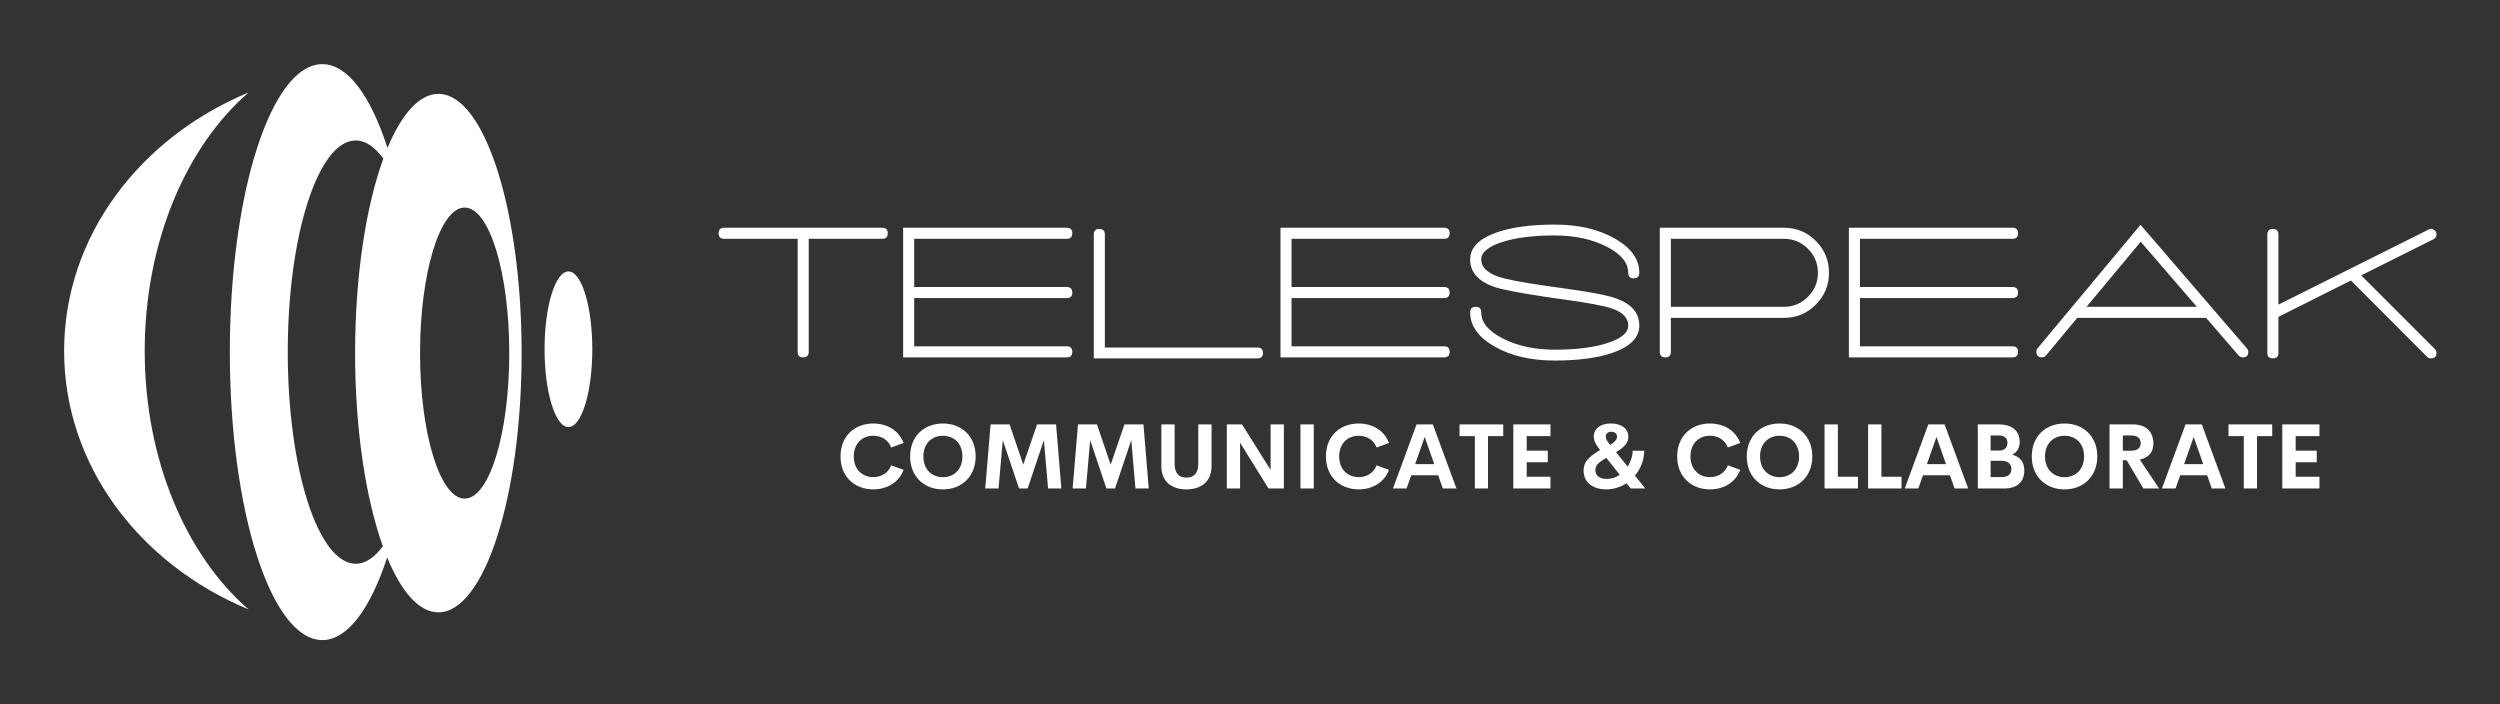
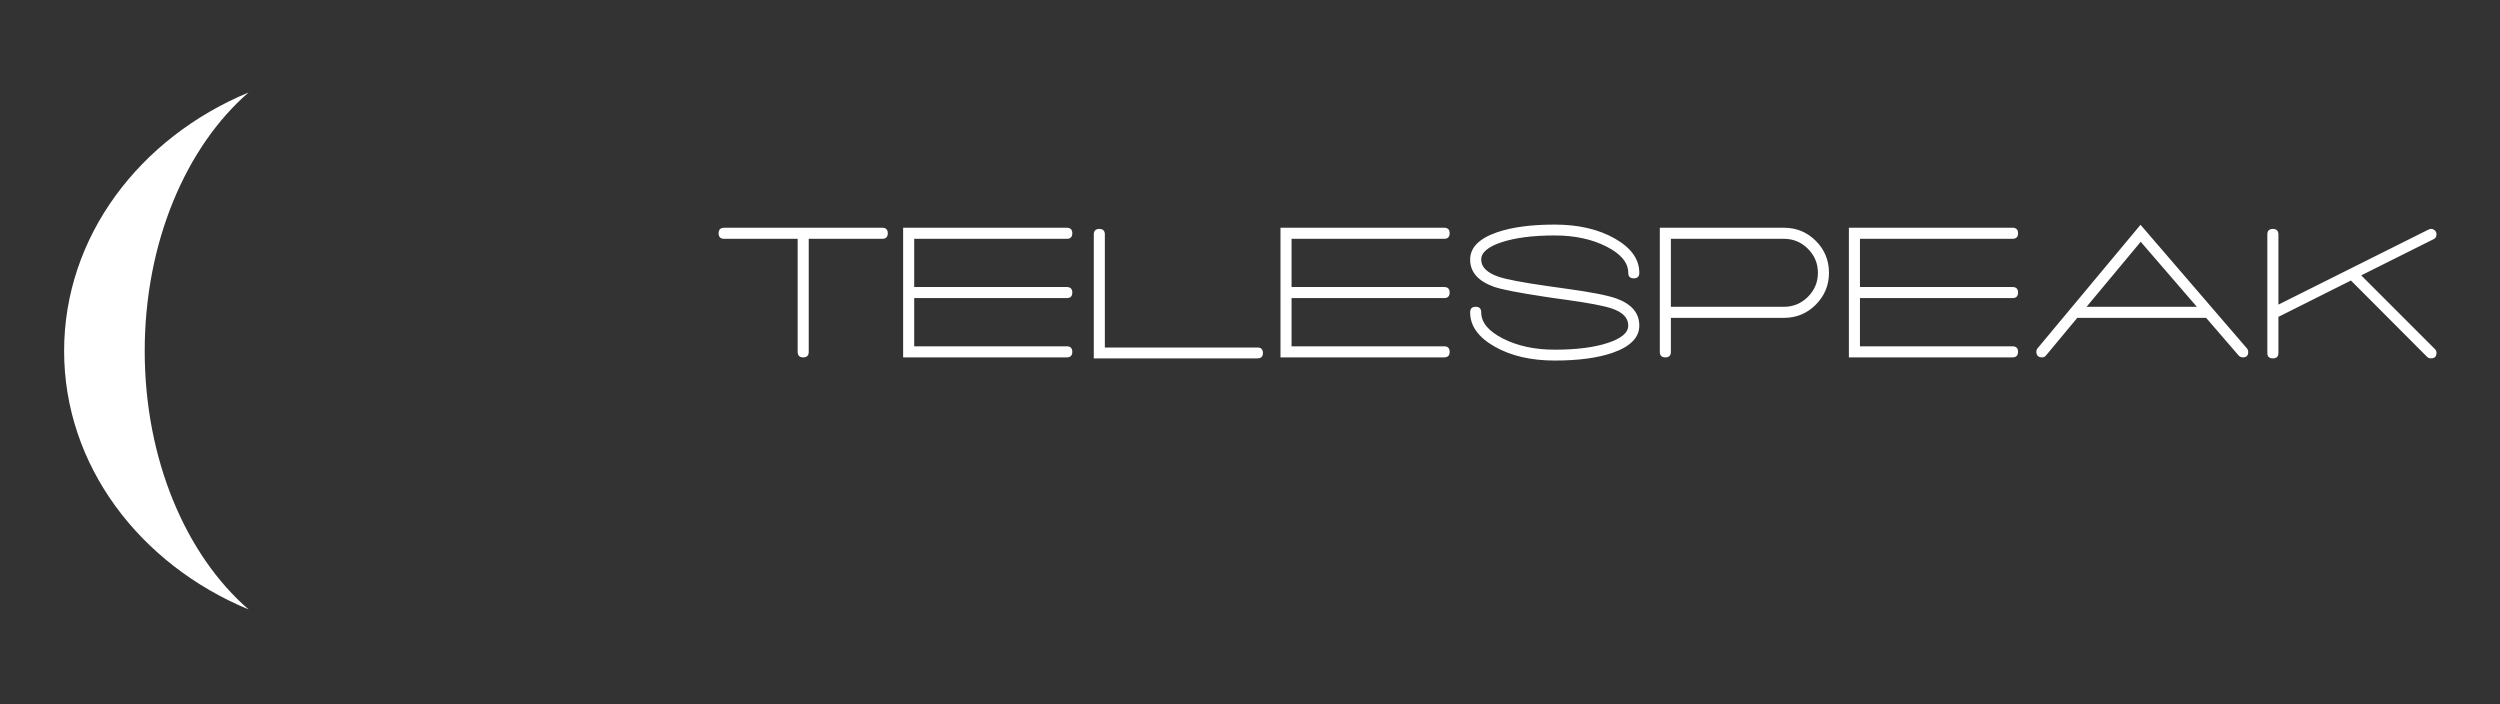
<svg xmlns="http://www.w3.org/2000/svg" version="1.1" width="3162.317" height="891.101" viewBox="0 0 3162.317 891.101">
  <rect x="0" y="0" width="3162.317" height="891.101" fill="#333333" stroke="none" />
  <g transform="scale(8.116) translate(10, 10)">
    <defs id="SvgjsDefs8434" />
    <g id="SvgjsG8435" featureKey="symbolFeature-0" transform="matrix(1.126,0,0,1.126,-15.33,-11.523)" fill="#fff">
      <g>
-         <path fill-rule="evenodd" clip-rule="evenodd" d="M80.11,49.695c0.003,5.951,1.481,10.771,3.303,10.771   c1.823,0,3.302-4.824,3.305-10.768c-0.003-5.951-1.479-10.773-3.303-10.773C81.591,38.926,80.107,43.748,80.11,49.695z" />
        <path fill-rule="evenodd" clip-rule="evenodd" d="M39.138,14.154c-15.075,6.26-25.529,19.93-25.529,35.779   c-0.004,15.852,10.454,29.52,25.536,35.777C30.504,78.232,24.764,65,24.764,49.934S30.508,21.637,39.138,14.154z" />
-         <path fill-rule="evenodd" clip-rule="evenodd" d="M49.349,10.23c-7.066,0-12.803,17.854-12.803,39.857   c0,22.016,5.736,39.859,12.808,39.861c3.491-0.002,6.66-4.367,8.969-11.438c1.954,4.756,4.414,7.598,7.084,7.598   c6.367,0.002,11.532-16.066,11.527-35.883c0.005-19.816-5.156-35.887-11.521-35.879c-2.651,0-5.093,2.797-7.041,7.484   C56.057,14.668,52.871,10.234,49.349,10.23z M75.225,50.227c0.005,11.121-2.764,20.143-6.174,20.143   c-3.412,0-6.176-9.023-6.176-20.139c0-11.127,2.764-20.146,6.176-20.15C72.465,30.084,75.229,39.102,75.225,50.227z M57.792,23.318   c-2.395,6.576-3.907,16.191-3.907,26.908c-0.001,10.623,1.484,20.166,3.841,26.736c-1.15,1.559-2.418,2.424-3.748,2.424   c-5.202-0.004-9.414-13.117-9.414-29.299c0-16.174,4.212-29.293,9.407-29.293C55.333,20.797,56.626,21.701,57.792,23.318z" />
      </g>
    </g>
    <g id="SvgjsG8436" featureKey="nameFeature-0" transform="matrix(0.77,0,0,0.77,101.353,17.118)" fill="#fff">
      <path d="M33.96 10.88 l-32 0 c-0.747 0 -1.12 0.373 -1.12 1.12 s0.373 1.12 1.12 1.12 l14.88 0 l0 22.88 c0 0.747 0.373 1.12 1.12 1.12 s1.12 -0.373 1.12 -1.12 l0 -22.88 l14.88 0 c0.747 0 1.12 -0.373 1.12 -1.12 s-0.373 -1.12 -1.12 -1.12 z M71.31 25.12 c0.747 0 1.12 -0.373 1.12 -1.12 s-0.373 -1.12 -1.12 -1.12 l-30.88 0 l0 -9.76 l30.88 0 c0.747 0 1.12 -0.373 1.12 -1.12 s-0.373 -1.12 -1.12 -1.12 l-33.12 0 l0 26.24 l33.12 0 c0.747 0 1.12 -0.373 1.12 -1.12 s-0.373 -1.12 -1.12 -1.12 l-30.88 0 l0 -9.76 l30.88 0 z M109.9 35.12 l-30.88 0 l0 -22.88 c0 -0.747 -0.373 -1.12 -1.12 -1.12 s-1.12 0.373 -1.12 1.12 l0 25.08 l33.12 0 c0.747 0 1.12 -0.36 1.12 -1.08 c0 -0.747 -0.373 -1.12 -1.12 -1.12 z M147.69 25.12 c0.747 0 1.12 -0.373 1.12 -1.12 s-0.373 -1.12 -1.12 -1.12 l-30.88 0 l0 -9.76 l30.88 0 c0.747 0 1.12 -0.373 1.12 -1.12 s-0.373 -1.12 -1.12 -1.12 l-33.12 0 l0 26.24 l33.12 0 c0.747 0 1.12 -0.373 1.12 -1.12 s-0.373 -1.12 -1.12 -1.12 l-30.88 0 l0 -9.76 l30.88 0 z M152.96 28 c0 2.747 1.653 5.06 4.96 6.94 s7.36 2.82 12.16 2.82 c4.773 0 8.667 -0.52 11.68 -1.56 c3.627 -1.253 5.44 -3.093 5.44 -5.52 c0 -2.533 -1.547 -4.36 -4.64 -5.48 c-1.76 -0.64 -5.187 -1.307 -10.28 -2 l-3.96 -0.56 c-4.827 -0.693 -8.027 -1.307 -9.6 -1.84 c-2.347 -0.8 -3.52 -1.96 -3.52 -3.48 c0 -1.44 1.387 -2.613 4.16 -3.52 s6.347 -1.36 10.72 -1.36 c4.027 0 7.513 0.747 10.46 2.24 s4.42 3.267 4.42 5.32 l0 0 c0 0.747 0.373 1.12 1.12 1.12 s1.12 -0.373 1.12 -1.12 l0 0 c0 -2.747 -1.653 -5.06 -4.96 -6.94 s-7.36 -2.82 -12.16 -2.82 c-4.773 0 -8.667 0.52 -11.68 1.56 c-3.627 1.253 -5.44 3.093 -5.44 5.52 c0 2.533 1.613 4.373 4.84 5.52 c1.547 0.533 4.96 1.2 10.24 2 l1.88 0.28 l2.04 0.28 c4.88 0.667 8.12 1.28 9.72 1.84 c2.187 0.747 3.28 1.893 3.28 3.44 c0 1.44 -1.387 2.613 -4.16 3.52 s-6.347 1.36 -10.72 1.36 c-4.027 0 -7.513 -0.747 -10.46 -2.24 s-4.42 -3.267 -4.42 -5.32 l0 0 c0 -0.747 -0.373 -1.12 -1.12 -1.12 s-1.12 0.373 -1.12 1.12 z M216.47 10.88 l-25.12 0 l0 25.12 c0 0.747 0.373 1.12 1.12 1.12 s1.12 -0.373 1.12 -1.12 l0 -6.88 l22.88 0 c2.533 0 4.687 -0.893 6.46 -2.68 s2.66 -3.933 2.66 -6.44 c0 -2.533 -0.887 -4.687 -2.66 -6.46 s-3.927 -2.66 -6.46 -2.66 z M216.47 26.88 l-22.88 0 l0 -13.76 l22.88 0 c1.893 0 3.513 0.673 4.86 2.02 s2.02 2.967 2.02 4.86 s-0.673 3.513 -2.02 4.86 s-2.967 2.02 -4.86 2.02 z M262.74 25.12 c0.747 0 1.12 -0.373 1.12 -1.12 s-0.373 -1.12 -1.12 -1.12 l-30.88 0 l0 -9.76 l30.88 0 c0.747 0 1.12 -0.373 1.12 -1.12 s-0.373 -1.12 -1.12 -1.12 l-33.12 0 l0 26.24 l33.12 0 c0.747 0 1.12 -0.373 1.12 -1.12 s-0.373 -1.12 -1.12 -1.12 l-30.88 0 l0 -9.76 l30.88 0 z M310.17 35.28 l-21.52 -25 l-20.84 25 c-0.16 0.187 -0.24 0.413 -0.24 0.68 c0 0.773 0.387 1.16 1.16 1.16 c0.32 0 0.587 -0.133 0.8 -0.4 l0 0 l6.32 -7.6 l26.08 0 l6.56 7.6 c0.24 0.267 0.533 0.4 0.88 0.4 c0.72 0 1.08 -0.36 1.08 -1.08 c0 -0.293 -0.093 -0.547 -0.28 -0.76 z M277.73 26.88 l10.96 -13.16 l11.36 13.16 l-22.32 0 z M348.24 35.44 l-14.92 -14.92 l14.64 -7.32 c0.4 -0.187 0.6 -0.507 0.6 -0.96 c0 -0.427 -0.173 -0.747 -0.52 -0.96 s-0.707 -0.227 -1.08 -0.04 l-30.4 15.2 l0 -14.2 c0 -0.747 -0.373 -1.12 -1.12 -1.12 s-1.12 0.373 -1.12 1.12 l0 24 c0 0.72 0.373 1.08 1.12 1.08 s1.12 -0.36 1.12 -1.08 l0 -7.32 l14.68 -7.36 l15.4 15.44 c0.213 0.213 0.48 0.32 0.8 0.32 c0.747 0 1.12 -0.373 1.12 -1.12 c0 -0.293 -0.107 -0.547 -0.32 -0.76 z" />
    </g>
    <g id="SvgjsG8437" featureKey="sloganFeature-0" transform="matrix(0.708,0,0,0.708,120.391,51.975)" fill="#fff">
-       <path d="M8.076 20.195 c-4.15 0 -7.217 -2.822 -7.217 -7.256 s3.066 -7.246 7.217 -7.246 c3.144 0 5.664 1.611 6.67 4.287 l-2.734 0.996 c-0.625 -1.641 -2.119 -2.588 -3.936 -2.588 c-2.432 0 -4.297 1.699 -4.297 4.551 s1.865 4.561 4.297 4.561 c1.816 0 3.311 -0.957 3.936 -2.598 l2.734 0.996 c-1.006 2.676 -3.525 4.297 -6.67 4.297 z M23.398 20.195 c-4.15 0 -7.217 -2.832 -7.217 -7.256 c0 -4.434 3.066 -7.246 7.217 -7.246 c4.141 0 7.207 2.812 7.207 7.246 c0 4.424 -3.066 7.256 -7.207 7.256 z M23.398 17.51 c2.432 0 4.297 -1.709 4.297 -4.57 c0 -2.852 -1.865 -4.551 -4.297 -4.551 s-4.297 1.699 -4.297 4.551 c0 2.861 1.865 4.57 4.297 4.57 z M49.473 20 l-2.92 0 l-0.928 -10.635 l-3.574 10.635 l-1.895 0 l-3.574 -10.635 l-0.938 10.635 l-2.93 0 l1.182 -14.111 l4.18 0 l3.008 8.857 l3.047 -8.857 l4.18 0 z M68.711 20 l-2.92 0 l-0.928 -10.635 l-3.574 10.635 l-1.895 0 l-3.574 -10.635 l-0.938 10.635 l-2.93 0 l1.182 -14.111 l4.18 0 l3.008 8.857 l3.047 -8.857 l4.18 0 z M77.002 20.195 c-3.096 0 -5.518 -1.582 -5.518 -5.137 l0 -9.17 l2.93 0 l0 8.77 c0 2.148 1.143 2.949 2.588 2.949 c1.455 0 2.607 -0.811 2.607 -2.949 l0 -8.77 l2.93 0 l0 9.17 c0 3.555 -2.432 5.137 -5.537 5.137 z M95.537 5.889 l2.92 0 l0 14.111 l-3.389 0 l-6.25 -10.088 l0 10.088 l-2.92 0 l0 -14.111 l3.35 0 l6.289 10.029 l0 -10.029 z M102.109 20 l0 -14.111 l2.93 0 l0 14.111 l-2.93 0 z M114.932 20.195 c-4.15 0 -7.217 -2.822 -7.217 -7.256 s3.066 -7.246 7.217 -7.246 c3.144 0 5.664 1.611 6.67 4.287 l-2.734 0.996 c-0.625 -1.641 -2.119 -2.588 -3.936 -2.588 c-2.432 0 -4.297 1.699 -4.297 4.551 s1.865 4.561 4.297 4.561 c1.816 0 3.311 -0.957 3.936 -2.598 l2.734 0.996 c-1.006 2.676 -3.525 4.297 -6.67 4.297 z M133.448 20 l-1.025 -2.91 l-5.928 0 l-1.025 2.91 l-2.998 0 l5.195 -14.111 l3.584 0 l5.195 14.111 l-2.998 0 z M127.354 14.639 l4.209 0 l-2.1 -5.986 z M146.748 5.889 l0 2.578 l-3.35 0 l0 11.533 l-2.9 0 l0 -11.533 l-3.369 0 l0 -2.578 l9.619 0 z M157.149 8.467 l-5.234 0 l0 3.203 l4.639 0 l0 2.549 l-4.639 0 l0 3.193 l5.234 0 l0 2.588 l-8.184 0 l0 -14.111 l8.184 0 l0 2.578 z M178.027 20 l-3.223 0 l-0.928 -1.162 c-1.279 0.85 -2.803 1.357 -4.473 1.357 c-2.842 0 -4.971 -1.475 -4.971 -4.15 c0 -2.041 1.25 -3.037 3.633 -4.521 l-0.117 -0.146 c-0.947 -1.201 -1.27 -2.022 -1.27 -2.812 c0 -0.938 0.41 -1.65 1.094 -2.139 c0.664 -0.488 1.602 -0.742 2.676 -0.742 c2.373 0 3.848 1.201 3.848 2.93 c0 1.23 -0.762 2.227 -2.715 3.398 l2.549 3.154 c0.723 -1.103 1.113 -2.383 1.113 -3.486 l2.539 0 c0 2.002 -0.762 3.955 -2.041 5.488 z M169.648 7.812 c-0.215 0.186 -0.322 0.469 -0.322 0.791 c0 0.469 0.225 0.859 0.742 1.523 l0.225 0.283 c1.025 -0.615 1.514 -1.24 1.514 -1.846 c0 -0.654 -0.557 -1.055 -1.27 -1.055 c-0.381 0 -0.674 0.107 -0.889 0.303 z M169.521 17.891 c1.094 0 2.07 -0.352 2.881 -0.908 l-2.969 -3.731 c-1.426 0.869 -2.402 1.475 -2.402 2.725 c0 1.26 1.006 1.914 2.49 1.914 z M192.256 20.195 c-4.15 0 -7.217 -2.822 -7.217 -7.256 s3.066 -7.246 7.217 -7.246 c3.144 0 5.664 1.611 6.67 4.287 l-2.734 0.996 c-0.625 -1.641 -2.119 -2.588 -3.936 -2.588 c-2.432 0 -4.297 1.699 -4.297 4.551 s1.865 4.561 4.297 4.561 c1.816 0 3.311 -0.957 3.936 -2.598 l2.734 0.996 c-1.006 2.676 -3.525 4.297 -6.67 4.297 z M207.578 20.195 c-4.15 0 -7.217 -2.832 -7.217 -7.256 c0 -4.434 3.066 -7.246 7.217 -7.246 c4.141 0 7.207 2.812 7.207 7.246 c0 4.424 -3.066 7.256 -7.207 7.256 z M207.578 17.51 c2.432 0 4.297 -1.709 4.297 -4.57 c0 -2.852 -1.865 -4.551 -4.297 -4.551 s-4.297 1.699 -4.297 4.551 c0 2.861 1.865 4.57 4.297 4.57 z M220.41 17.412 l4.424 0 l0 2.588 l-7.354 0 l0 -14.111 l2.93 0 l0 11.523 z M230 17.412 l4.424 0 l0 2.588 l-7.354 0 l0 -14.111 l2.93 0 l0 11.523 z M246.104 20 l-1.025 -2.91 l-5.928 0 l-1.025 2.91 l-2.998 0 l5.195 -14.111 l3.584 0 l5.195 14.111 l-2.998 0 z M240.01 14.639 l4.209 0 l-2.1 -5.986 z M258.799 12.549 c1.592 0.439 2.656 1.484 2.656 3.496 c0 2.383 -1.445 3.955 -4.424 3.955 l-5.811 0 l0 -14.111 l4.57 0 c3.047 0 4.648 1.465 4.648 3.867 c0 1.24 -0.537 2.256 -1.641 2.793 z M255.82 8.32 l-1.777 0 l0 3.32 l1.904 0 c1.25 0 1.797 -0.742 1.797 -1.699 c0 -0.938 -0.615 -1.621 -1.924 -1.621 z M256.484 17.49 c1.582 0 2.129 -0.85 2.129 -1.768 c0 -0.938 -0.537 -1.826 -2.188 -1.826 l-2.383 0 l0 3.594 l2.441 0 z M270.313 20.195 c-4.15 0 -7.217 -2.832 -7.217 -7.256 c0 -4.434 3.066 -7.246 7.217 -7.246 c4.141 0 7.207 2.812 7.207 7.246 c0 4.424 -3.066 7.256 -7.207 7.256 z M270.313 17.51 c2.432 0 4.297 -1.709 4.297 -4.57 c0 -2.852 -1.865 -4.551 -4.297 -4.551 s-4.297 1.699 -4.297 4.551 c0 2.861 1.865 4.57 4.297 4.57 z M287.666 20 l-3.672 -6.211 l-0.85 0 l0 6.211 l-2.93 0 l0 -14.111 l5.117 0 c3.193 0 4.541 1.885 4.541 4.219 c0 1.895 -1.074 3.125 -2.988 3.535 l4.248 6.357 l-3.467 0 z M283.145 8.32 l0 3.369 l1.728 0 c1.562 0 2.197 -0.664 2.197 -1.68 c0 -1.006 -0.635 -1.69 -2.197 -1.69 l-1.728 0 z M302.725 20 l-1.025 -2.91 l-5.928 0 l-1.025 2.91 l-2.998 0 l5.195 -14.111 l3.584 0 l5.195 14.111 l-2.998 0 z M296.631 14.639 l4.209 0 l-2.1 -5.986 z M316.026 5.889 l0 2.578 l-3.35 0 l0 11.533 l-2.9 0 l0 -11.533 l-3.369 0 l0 -2.578 l9.619 0 z M326.426 8.467 l-5.234 0 l0 3.203 l4.639 0 l0 2.549 l-4.639 0 l0 3.193 l5.234 0 l0 2.588 l-8.184 0 l0 -14.111 l8.184 0 l0 2.578 z" />
-     </g>
+       </g>
  </g>
</svg>